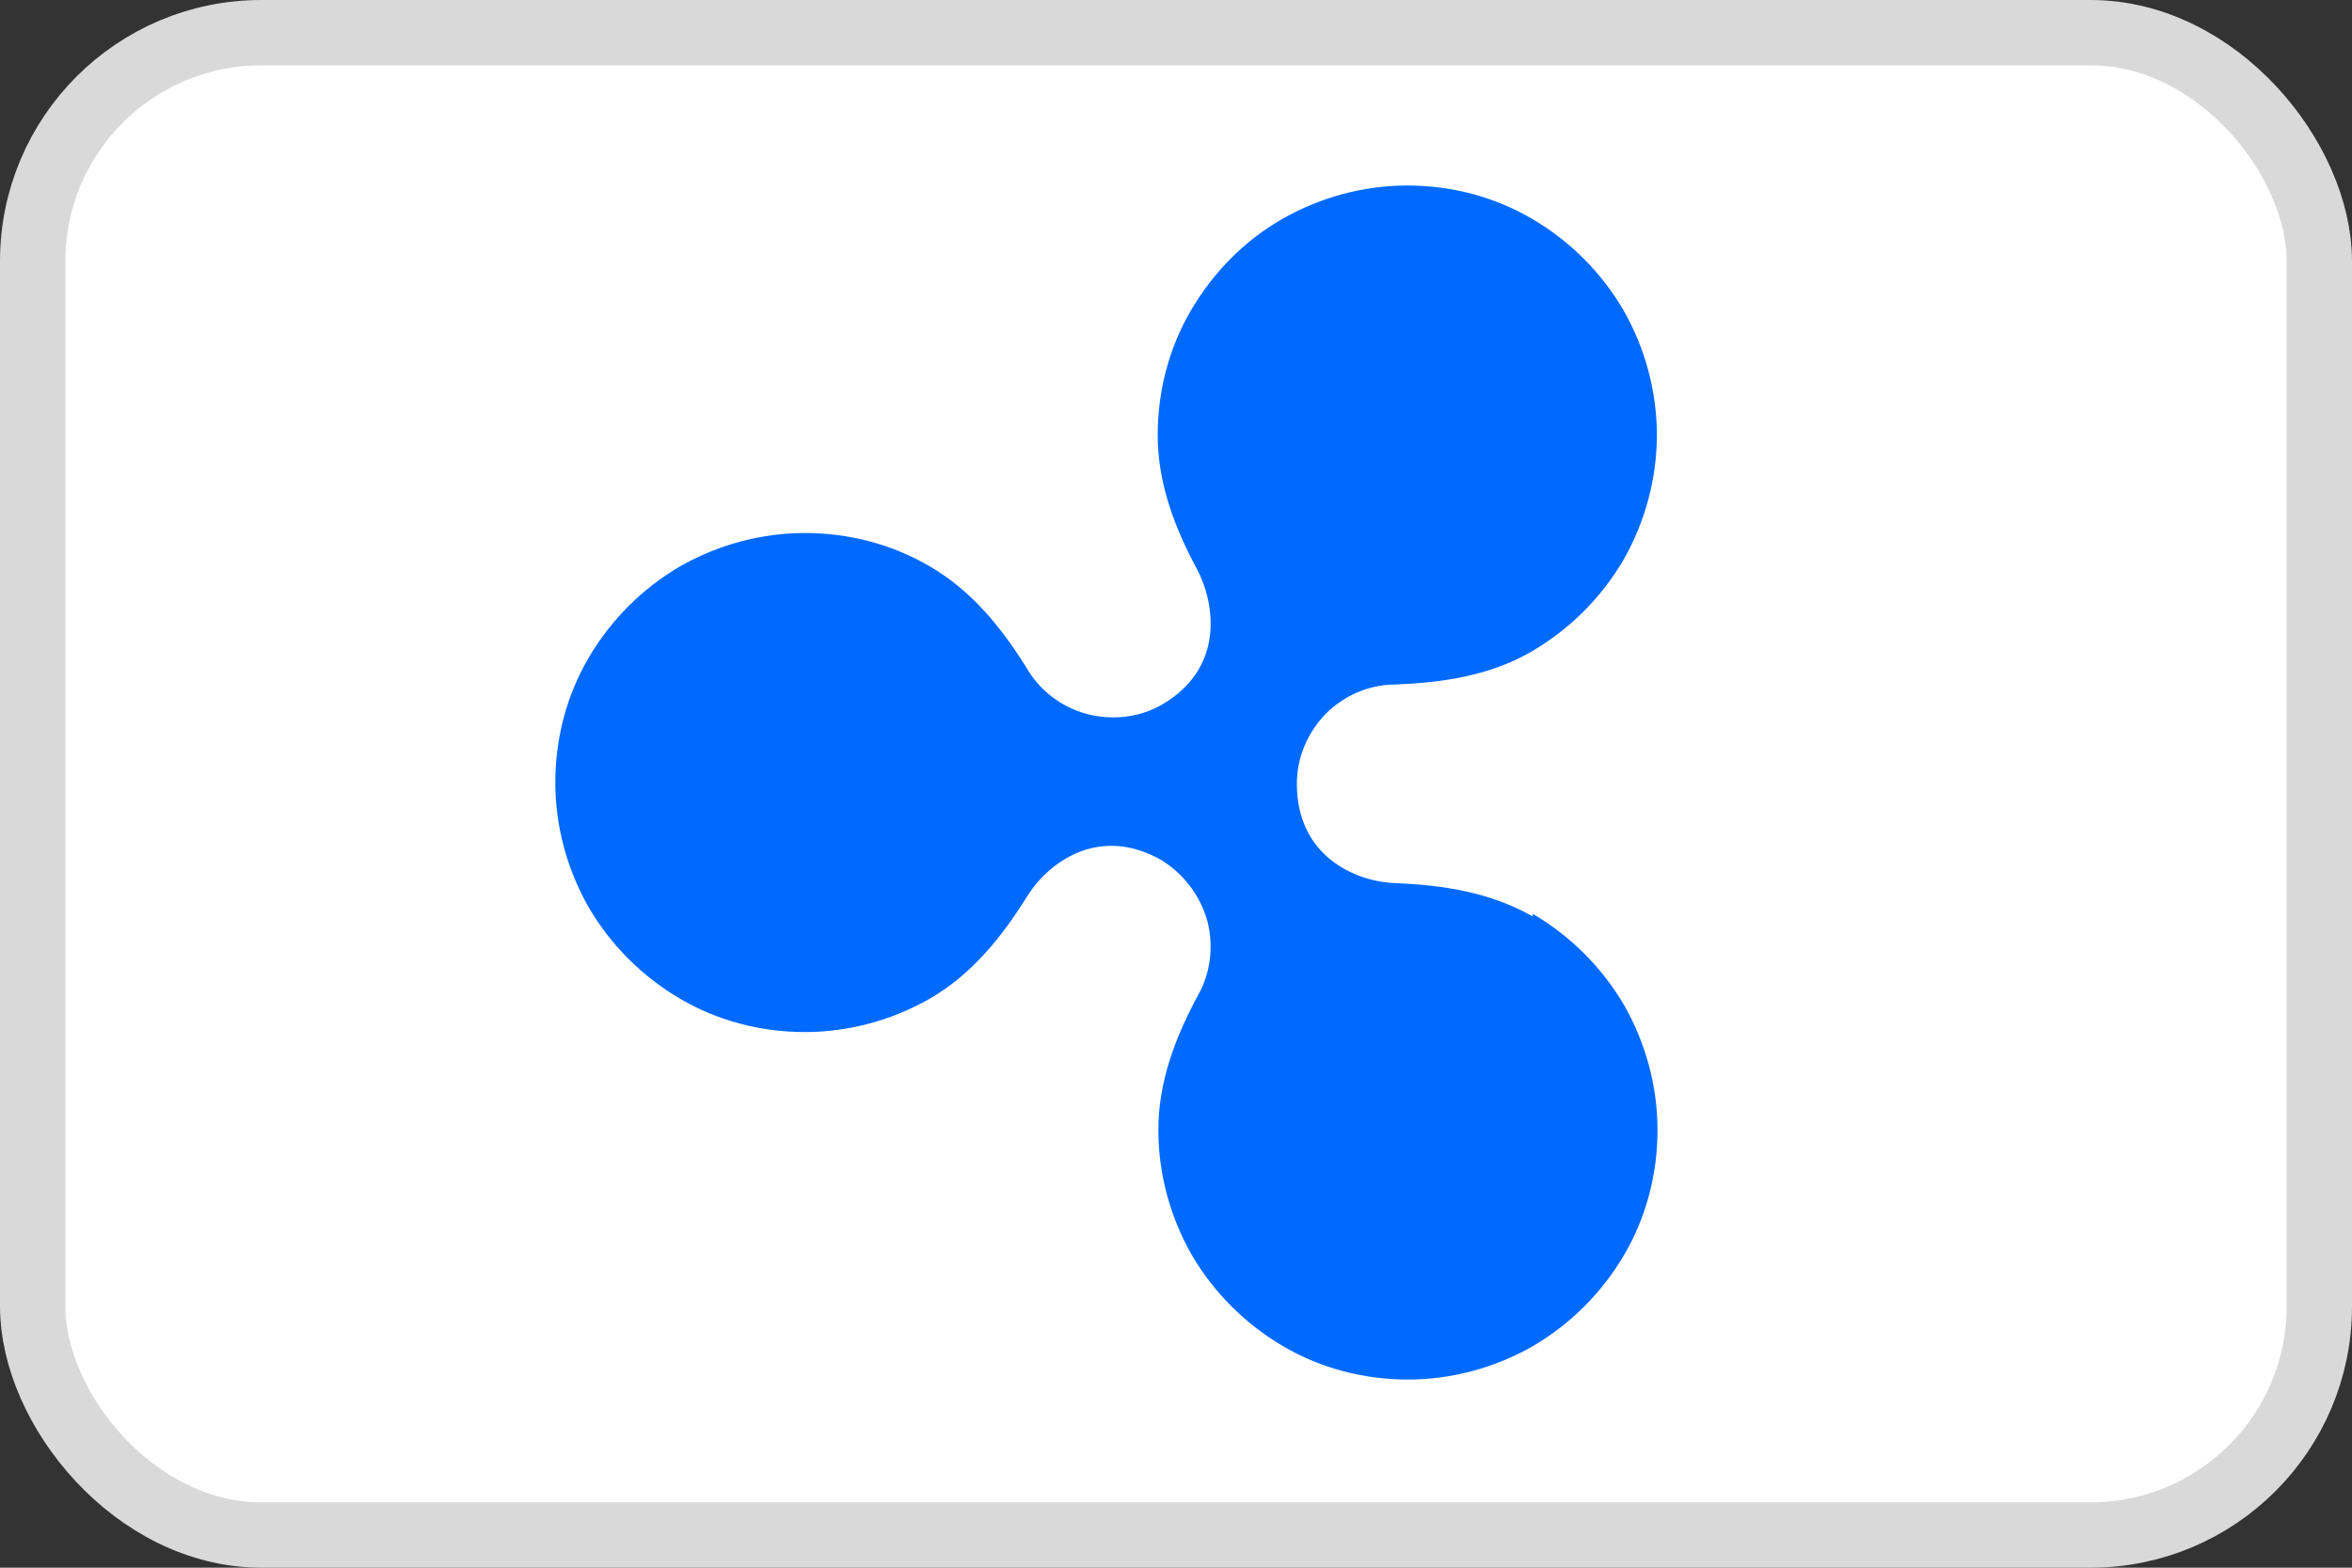
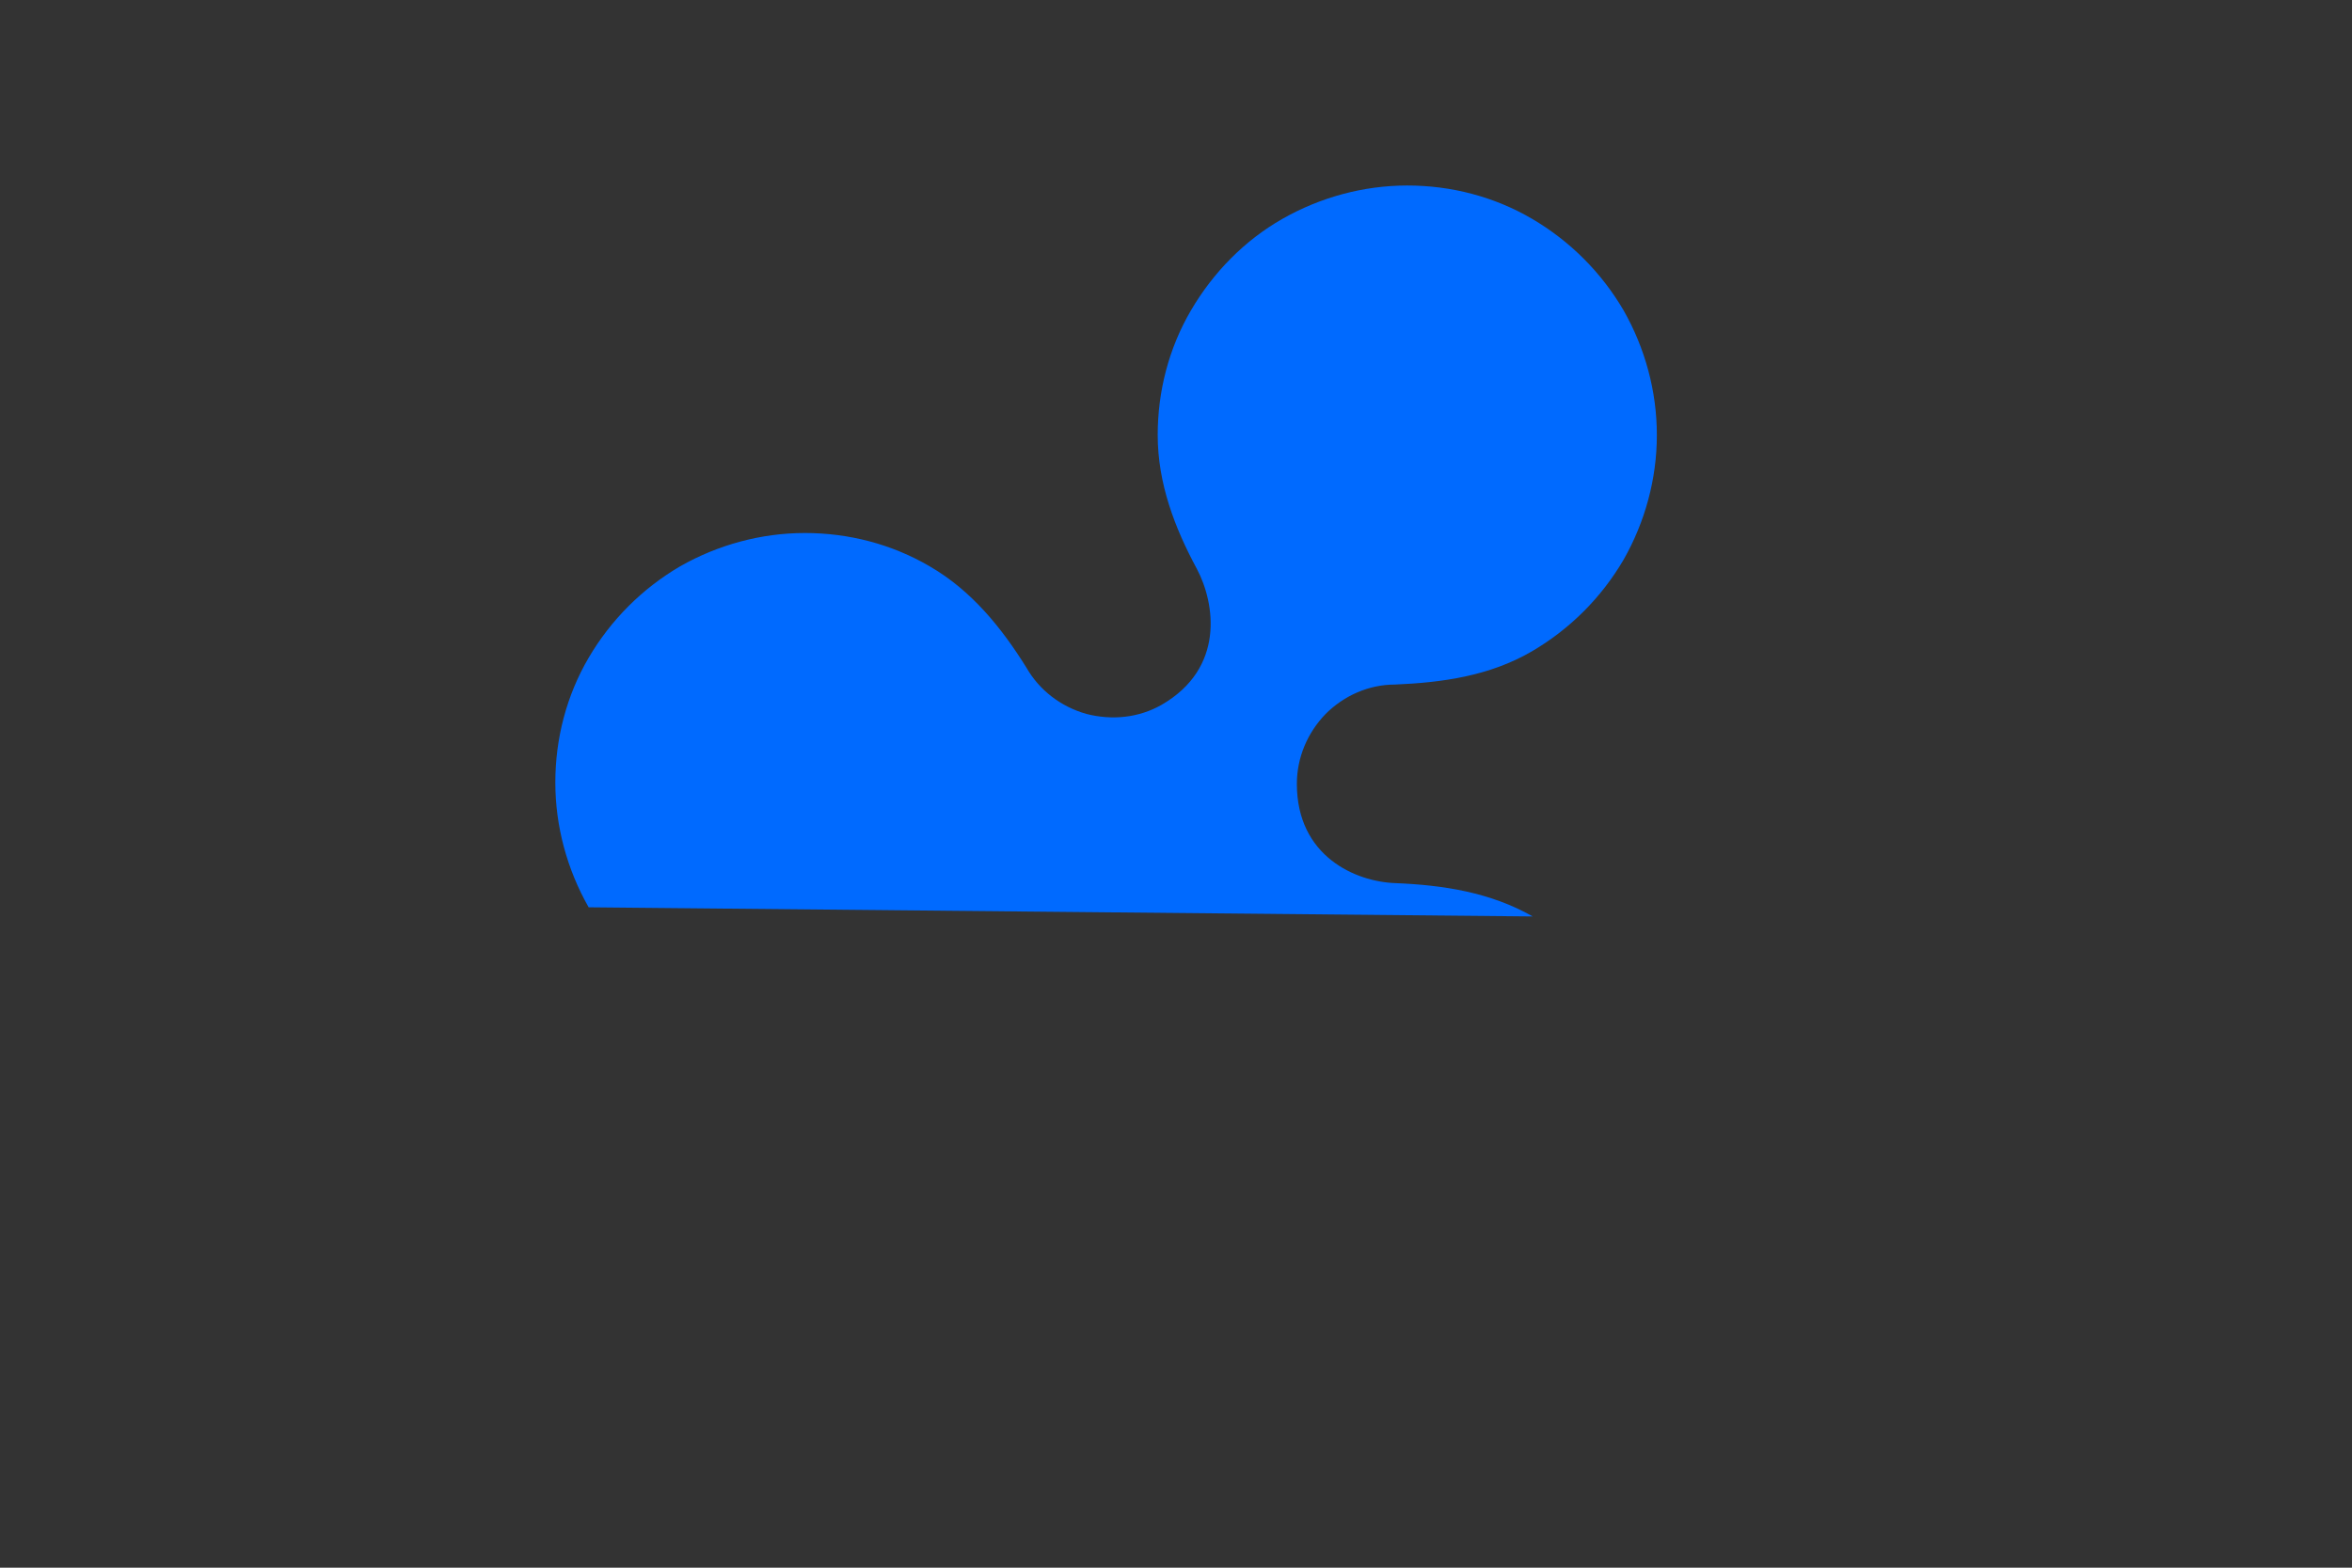
<svg xmlns="http://www.w3.org/2000/svg" id="_Слой_2" data-name="Слой 2" width="36" height="24" viewBox="0 0 36 24">
  <rect x="0" y="0" width="36" height="24" fill="#333333" stroke="none" />
  <defs>
    <style>
      .cls-1 {
        fill: #fff;
        stroke: #d9d9d9;
      }

      .cls-2 {
        fill: #006aff;
        stroke-width: 0px;
      }
    </style>
  </defs>
  <g id="_Слой_2-2" data-name=" Слой 2">
    <g>
-       <rect class="cls-1" x=".5" y=".5" width="35" height="23" rx="3.5" ry="3.5" />
-       <path class="cls-2" d="m23.46,14.03c-.65-.37-1.37-.48-2.1-.51-.61-.02-1.51-.41-1.51-1.52,0-.4.16-.78.44-1.07.28-.28.66-.45,1.06-.45.72-.03,1.45-.13,2.1-.51.58-.34,1.06-.82,1.4-1.4.33-.58.51-1.24.51-1.91,0-.67-.18-1.33-.51-1.91-.34-.58-.82-1.06-1.4-1.4-.58-.34-1.24-.51-1.91-.51-.67,0-1.33.18-1.91.51-.58.33-1.06.82-1.4,1.4-.34.58-.51,1.24-.51,1.91,0,.74.26,1.42.6,2.05.28.53.43,1.52-.54,2.08-.35.2-.76.24-1.15.14-.39-.11-.72-.36-.92-.71-.38-.61-.84-1.18-1.48-1.55-.58-.34-1.24-.51-1.91-.51-.67,0-1.33.18-1.91.51-.58.34-1.06.82-1.4,1.4-.34.58-.51,1.24-.51,1.91s.18,1.33.51,1.91c.34.58.82,1.06,1.4,1.4.58.34,1.24.51,1.91.51.67,0,1.33-.18,1.91-.51.64-.37,1.1-.94,1.48-1.55.31-.51,1.09-1.13,2.07-.57.34.21.59.54.7.93.1.39.05.8-.15,1.15-.34.63-.6,1.31-.6,2.05,0,.67.18,1.33.51,1.91.34.58.82,1.06,1.4,1.4.58.34,1.24.51,1.91.51.67,0,1.33-.18,1.91-.51.58-.34,1.06-.82,1.4-1.4.34-.58.51-1.24.51-1.91,0-.67-.18-1.33-.51-1.91-.34-.58-.82-1.06-1.4-1.4h0Z" />
+       <path class="cls-2" d="m23.46,14.03c-.65-.37-1.37-.48-2.1-.51-.61-.02-1.51-.41-1.51-1.52,0-.4.16-.78.44-1.07.28-.28.66-.45,1.06-.45.72-.03,1.45-.13,2.1-.51.58-.34,1.06-.82,1.4-1.4.33-.58.51-1.24.51-1.91,0-.67-.18-1.33-.51-1.91-.34-.58-.82-1.06-1.4-1.4-.58-.34-1.24-.51-1.91-.51-.67,0-1.33.18-1.91.51-.58.33-1.06.82-1.4,1.4-.34.58-.51,1.24-.51,1.91,0,.74.26,1.42.6,2.05.28.53.43,1.52-.54,2.08-.35.2-.76.24-1.15.14-.39-.11-.72-.36-.92-.71-.38-.61-.84-1.18-1.48-1.55-.58-.34-1.24-.51-1.91-.51-.67,0-1.33.18-1.91.51-.58.34-1.06.82-1.4,1.4-.34.58-.51,1.24-.51,1.91s.18,1.33.51,1.91h0Z" />
    </g>
  </g>
</svg>